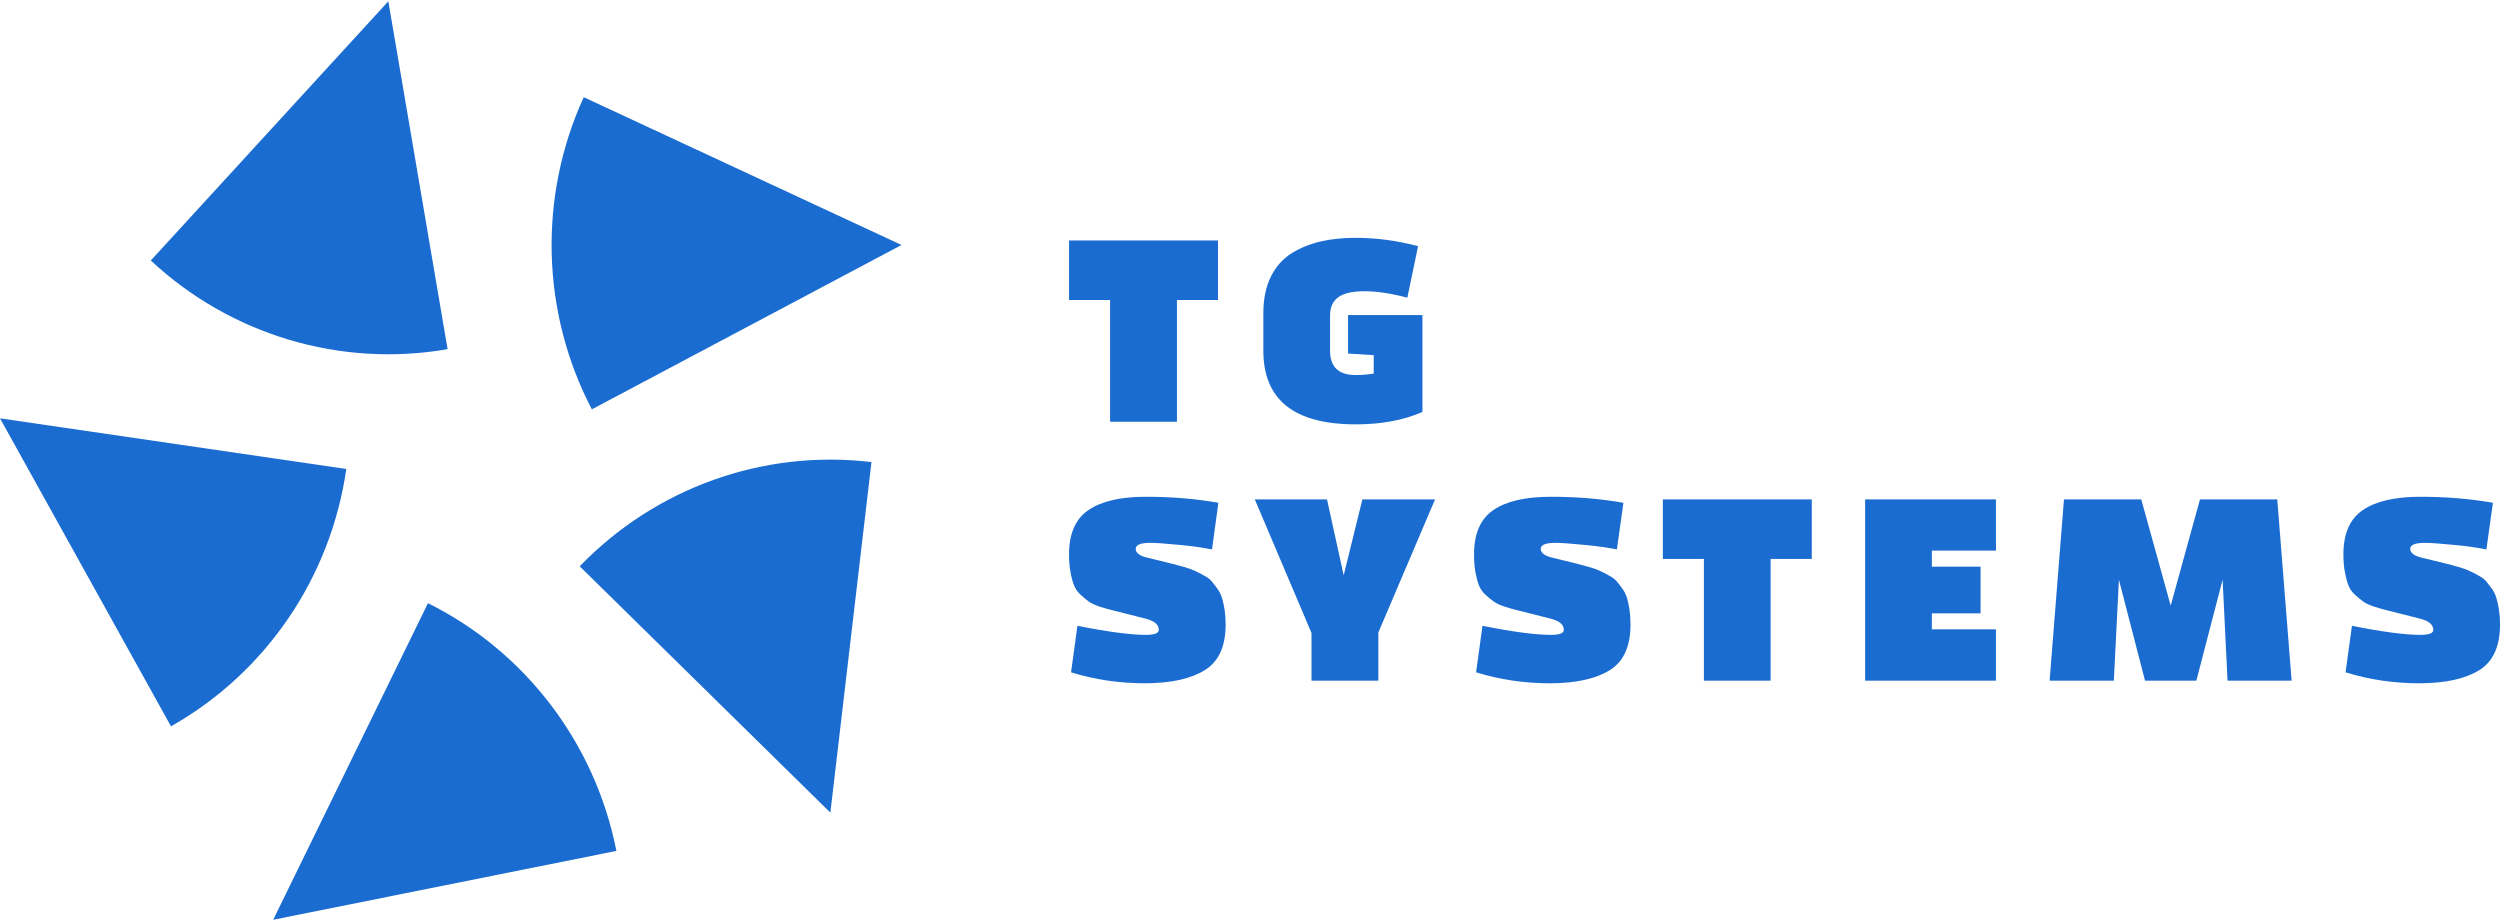
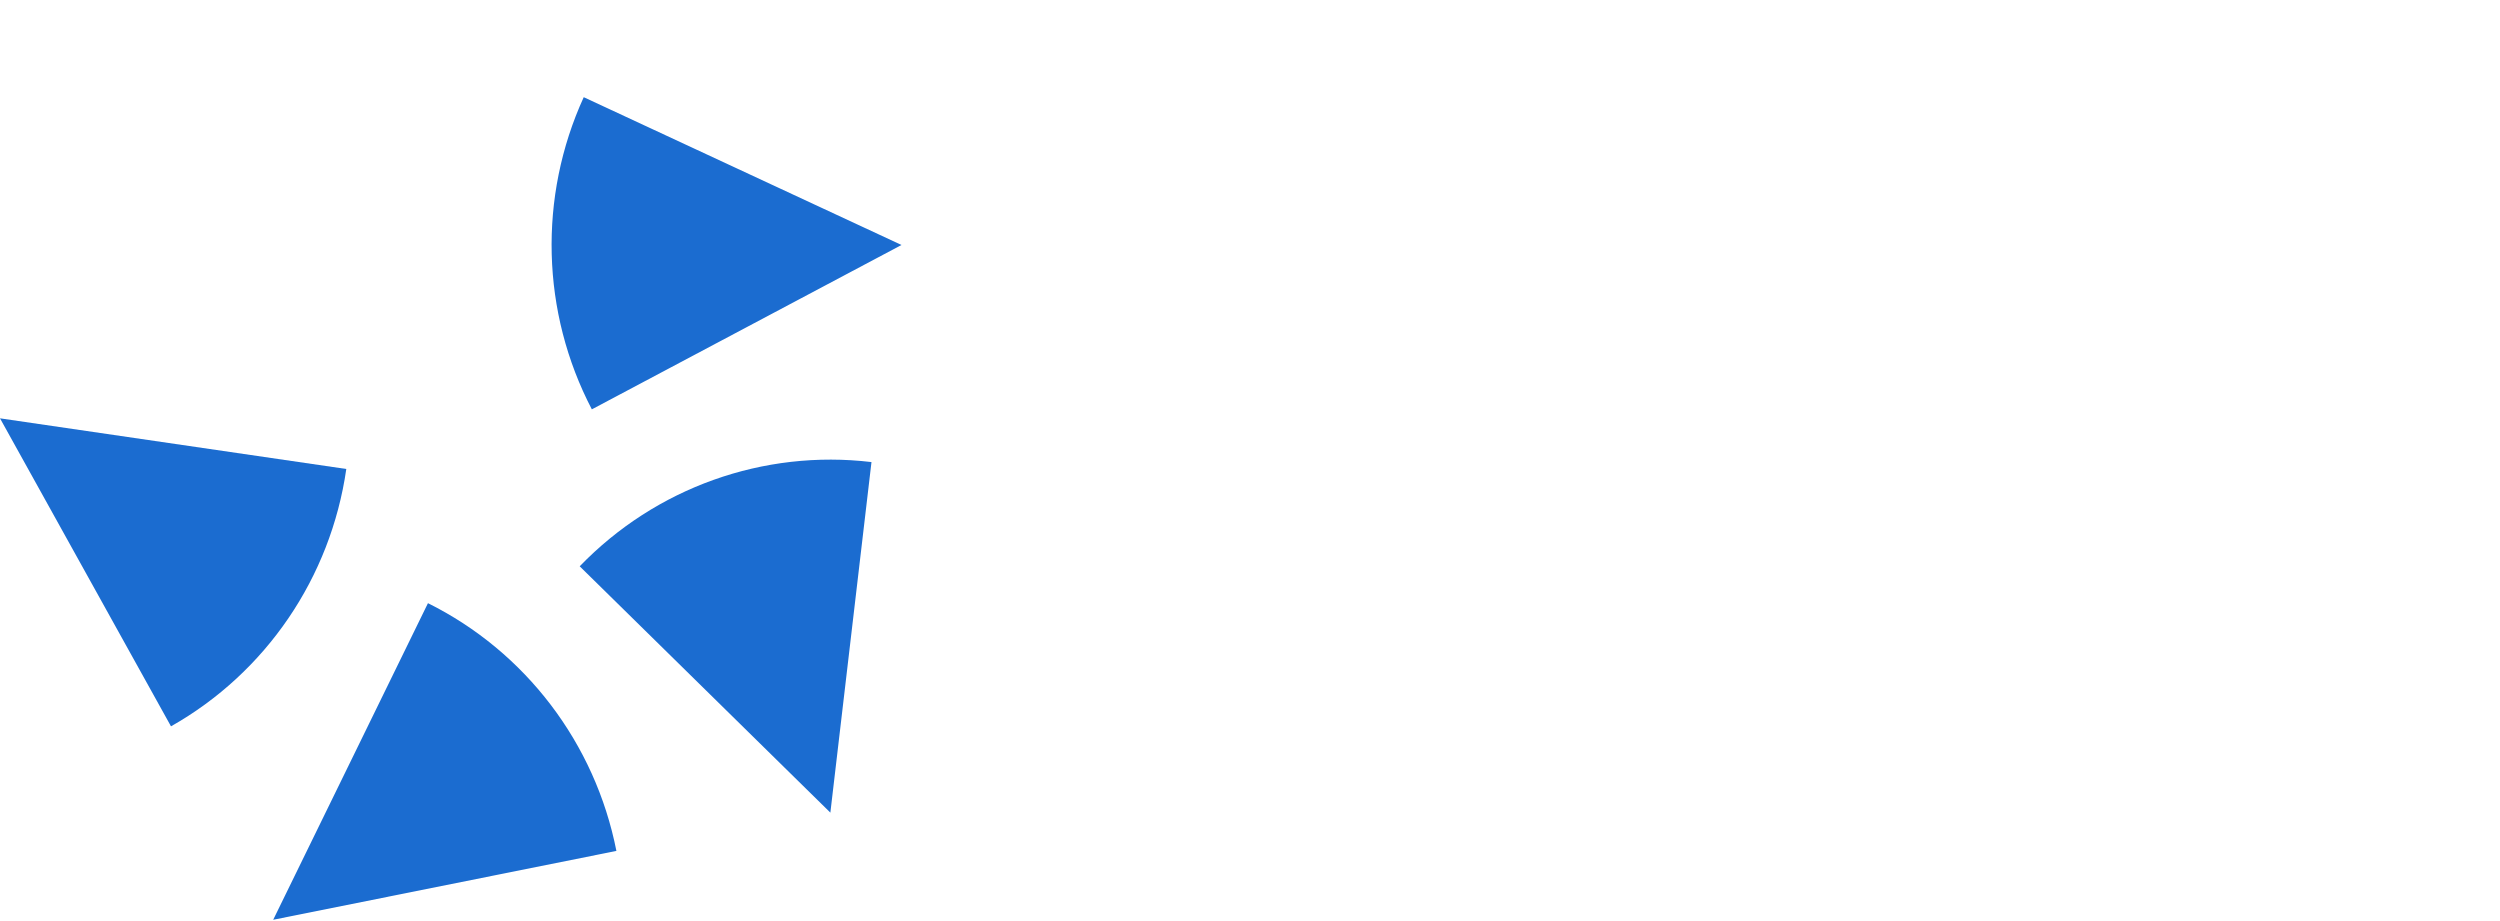
<svg xmlns="http://www.w3.org/2000/svg" width="152" height="56" viewBox="0 0 152 56" fill="none">
  <path d="M26.02 36.673C31.952 39.624 36.186 45.191 37.477 51.735L16.61 55.922L26.02 36.673Z" fill="#1B6CD0" />
  <path d="M21.055 28.514C20.106 35.118 16.166 40.901 10.396 44.161L0 25.434L21.055 28.514Z" fill="#1B6CD0" />
-   <path d="M27.214 21.23C20.695 22.36 14.026 20.367 9.169 15.838L23.611 0.077L27.214 21.23Z" fill="#1B6CD0" />
-   <path d="M35.984 24.888C32.904 18.983 32.722 11.969 35.491 5.909L54.812 14.895L35.984 24.888Z" fill="#1B6CD0" />
+   <path d="M35.984 24.888C32.904 18.983 32.722 11.969 35.491 5.909L54.812 14.895L35.984 24.888" fill="#1B6CD0" />
  <path d="M35.246 34.431C39.861 29.652 46.418 27.309 52.986 28.094L50.486 49.408L35.246 34.431Z" fill="#1B6CD0" />
-   <path fill-rule="evenodd" clip-rule="evenodd" d="M86.484 25.045V19.156L81.961 19.157V21.496L83.522 21.594V22.714C83.145 22.774 82.781 22.803 82.428 22.803C81.388 22.803 80.868 22.311 80.868 21.327V19.183C80.868 18.679 81.035 18.309 81.37 18.071C81.7 17.828 82.228 17.707 82.957 17.707C83.698 17.707 84.568 17.837 85.567 18.098L86.219 14.967C84.938 14.629 83.674 14.46 82.428 14.46C81.641 14.46 80.927 14.534 80.286 14.683C79.645 14.831 79.058 15.071 78.523 15.403C77.988 15.741 77.567 16.218 77.262 16.835C76.962 17.446 76.812 18.178 76.812 19.032V21.327C76.812 24.309 78.684 25.801 82.429 25.801C83.992 25.801 85.344 25.549 86.484 25.045ZM64.998 18.24H67.493V25.64H71.558V18.24H74.053V14.62H64.998V18.24Z" fill="#1B6CD0" />
-   <path fill-rule="evenodd" clip-rule="evenodd" d="M66.178 31.013C66.96 30.473 68.127 30.203 69.679 30.203C71.23 30.203 72.697 30.325 74.078 30.568L73.69 33.405C73.108 33.287 72.418 33.192 71.618 33.121C70.825 33.044 70.266 33.005 69.943 33.005C69.35 33.005 69.053 33.127 69.053 33.37C69.053 33.601 69.261 33.773 69.679 33.886C69.884 33.939 70.163 34.007 70.516 34.09C70.863 34.179 71.124 34.244 71.301 34.286C71.477 34.328 71.709 34.39 71.997 34.473C72.285 34.556 72.5 34.633 72.641 34.704C72.788 34.769 72.967 34.861 73.179 34.98C73.396 35.092 73.555 35.208 73.655 35.327C73.761 35.451 73.878 35.602 74.008 35.78C74.137 35.958 74.234 36.151 74.299 36.358C74.363 36.572 74.416 36.812 74.457 37.079C74.498 37.346 74.519 37.642 74.519 37.968C74.519 39.291 74.102 40.213 73.267 40.734C72.432 41.262 71.236 41.532 69.679 41.544C68.097 41.55 66.578 41.328 65.12 40.877L65.508 38.048C67.354 38.416 68.744 38.6 69.679 38.6C70.196 38.6 70.454 38.499 70.454 38.297C70.454 37.983 70.196 37.758 69.679 37.621C69.397 37.55 69.047 37.461 68.629 37.355C68.218 37.248 67.901 37.168 67.677 37.114C67.454 37.061 67.189 36.987 66.884 36.892C66.584 36.791 66.358 36.688 66.205 36.581C66.058 36.474 65.891 36.335 65.702 36.163C65.514 35.991 65.379 35.795 65.297 35.576C65.209 35.356 65.138 35.09 65.085 34.775C65.026 34.467 64.997 34.108 64.997 33.699C64.997 32.442 65.391 31.547 66.178 31.013L66.178 31.013ZM79.739 41.384V38.484L76.291 30.363H80.682L81.696 34.979L82.833 30.363H87.251L83.803 38.457V41.384L79.739 41.384ZM94.304 30.203C92.752 30.203 91.582 30.473 90.795 31.013L90.795 31.013C90.013 31.547 89.622 32.442 89.622 33.699C89.622 34.108 89.649 34.467 89.702 34.775C89.76 35.09 89.831 35.356 89.913 35.576C89.996 35.795 90.131 35.991 90.319 36.163C90.507 36.335 90.677 36.474 90.83 36.581C90.977 36.688 91.204 36.791 91.509 36.892C91.809 36.987 92.07 37.061 92.294 37.114C92.517 37.168 92.838 37.248 93.255 37.355C93.672 37.461 94.022 37.55 94.304 37.621C94.821 37.758 95.08 37.983 95.08 38.297C95.08 38.499 94.821 38.6 94.304 38.6C93.364 38.6 91.973 38.416 90.134 38.048L89.746 40.877C91.203 41.328 92.723 41.55 94.304 41.544C95.862 41.532 97.058 41.262 97.892 40.734C98.721 40.213 99.135 39.291 99.135 37.968C99.135 37.642 99.115 37.346 99.074 37.079C99.033 36.812 98.983 36.572 98.924 36.358C98.859 36.151 98.762 35.958 98.633 35.78C98.504 35.602 98.386 35.451 98.28 35.327C98.174 35.208 98.016 35.092 97.804 34.98C97.593 34.861 97.413 34.769 97.266 34.704C97.119 34.633 96.902 34.556 96.614 34.473C96.332 34.39 96.103 34.328 95.926 34.286C95.75 34.244 95.485 34.179 95.133 34.09C94.786 34.007 94.51 33.939 94.304 33.886C93.887 33.773 93.678 33.601 93.678 33.37C93.678 33.127 93.975 33.005 94.568 33.005C94.892 33.005 95.45 33.044 96.244 33.121C97.037 33.192 97.725 33.287 98.307 33.405L98.703 30.568C97.316 30.325 95.85 30.203 94.304 30.203ZM103.597 33.983H101.102V30.363H110.156V33.983H107.653V41.384H103.597V33.983ZM117.457 37.292H120.419V34.455H117.457V33.477H121.354V30.363H113.401V41.384H121.354V38.262H117.457V37.292ZM130.417 41.384L128.83 35.246L128.522 41.384H124.616L125.489 30.363H130.188L131.978 36.821L133.759 30.363H138.458L139.331 41.384H135.434L135.135 35.246L133.539 41.384H130.417ZM147.16 30.203C145.614 30.203 144.448 30.473 143.66 31.013L143.66 31.013C142.873 31.547 142.479 32.442 142.479 33.699C142.479 34.108 142.508 34.467 142.567 34.775C142.626 35.09 142.696 35.356 142.779 35.576C142.861 35.795 142.996 35.991 143.184 36.163C143.372 36.335 143.543 36.474 143.695 36.581C143.842 36.688 144.069 36.791 144.374 36.892C144.674 36.987 144.936 37.061 145.159 37.115C145.382 37.168 145.703 37.248 146.12 37.355C146.537 37.461 146.884 37.55 147.16 37.622C147.683 37.758 147.945 37.983 147.945 38.297C147.945 38.499 147.683 38.6 147.16 38.6C146.226 38.6 144.839 38.416 142.999 38.048L142.611 40.877C144.063 41.328 145.579 41.55 147.16 41.544C148.724 41.532 149.923 41.262 150.757 40.735C151.586 40.213 152.001 39.291 152.001 37.968C152.001 37.642 151.98 37.346 151.939 37.079C151.898 36.812 151.845 36.572 151.78 36.358C151.721 36.151 151.627 35.958 151.498 35.78C151.363 35.602 151.245 35.451 151.145 35.327C151.04 35.208 150.881 35.093 150.669 34.98C150.458 34.861 150.278 34.769 150.131 34.704C149.984 34.633 149.767 34.556 149.479 34.473C149.197 34.39 148.968 34.328 148.791 34.286C148.609 34.245 148.345 34.179 147.998 34.09C147.651 34.007 147.372 33.939 147.16 33.886C146.749 33.773 146.543 33.601 146.543 33.37C146.543 33.127 146.84 33.005 147.434 33.005C147.751 33.005 148.309 33.044 149.109 33.121C149.902 33.192 150.59 33.287 151.172 33.406L151.569 30.568C150.181 30.325 148.712 30.203 147.16 30.203Z" fill="#1B6CD0" />
</svg>